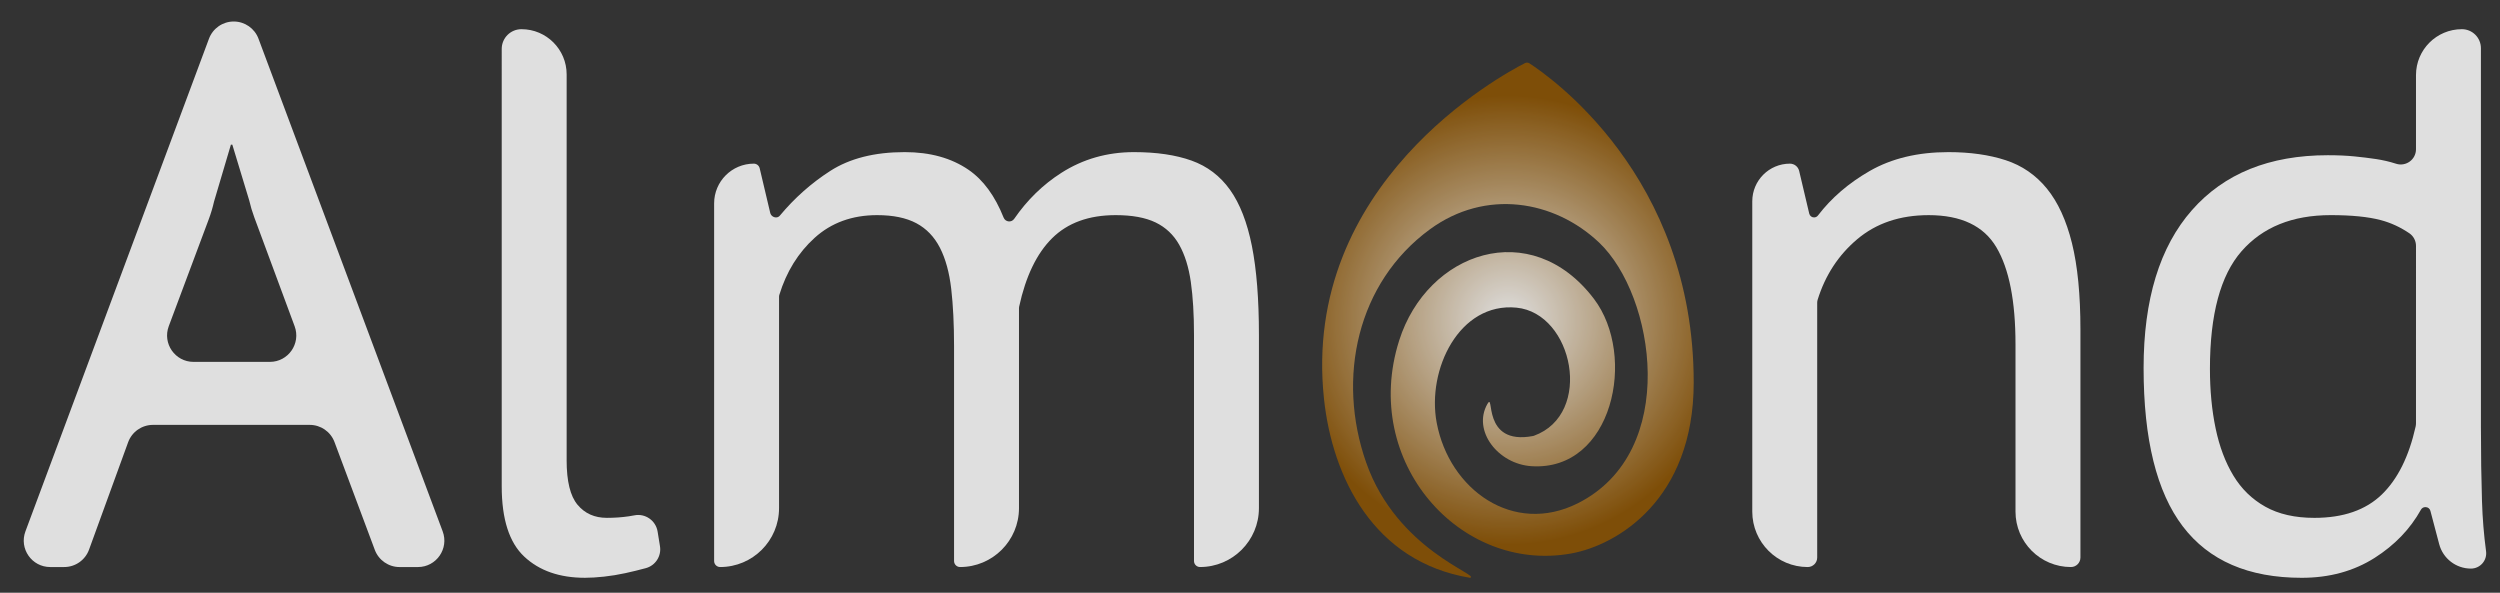
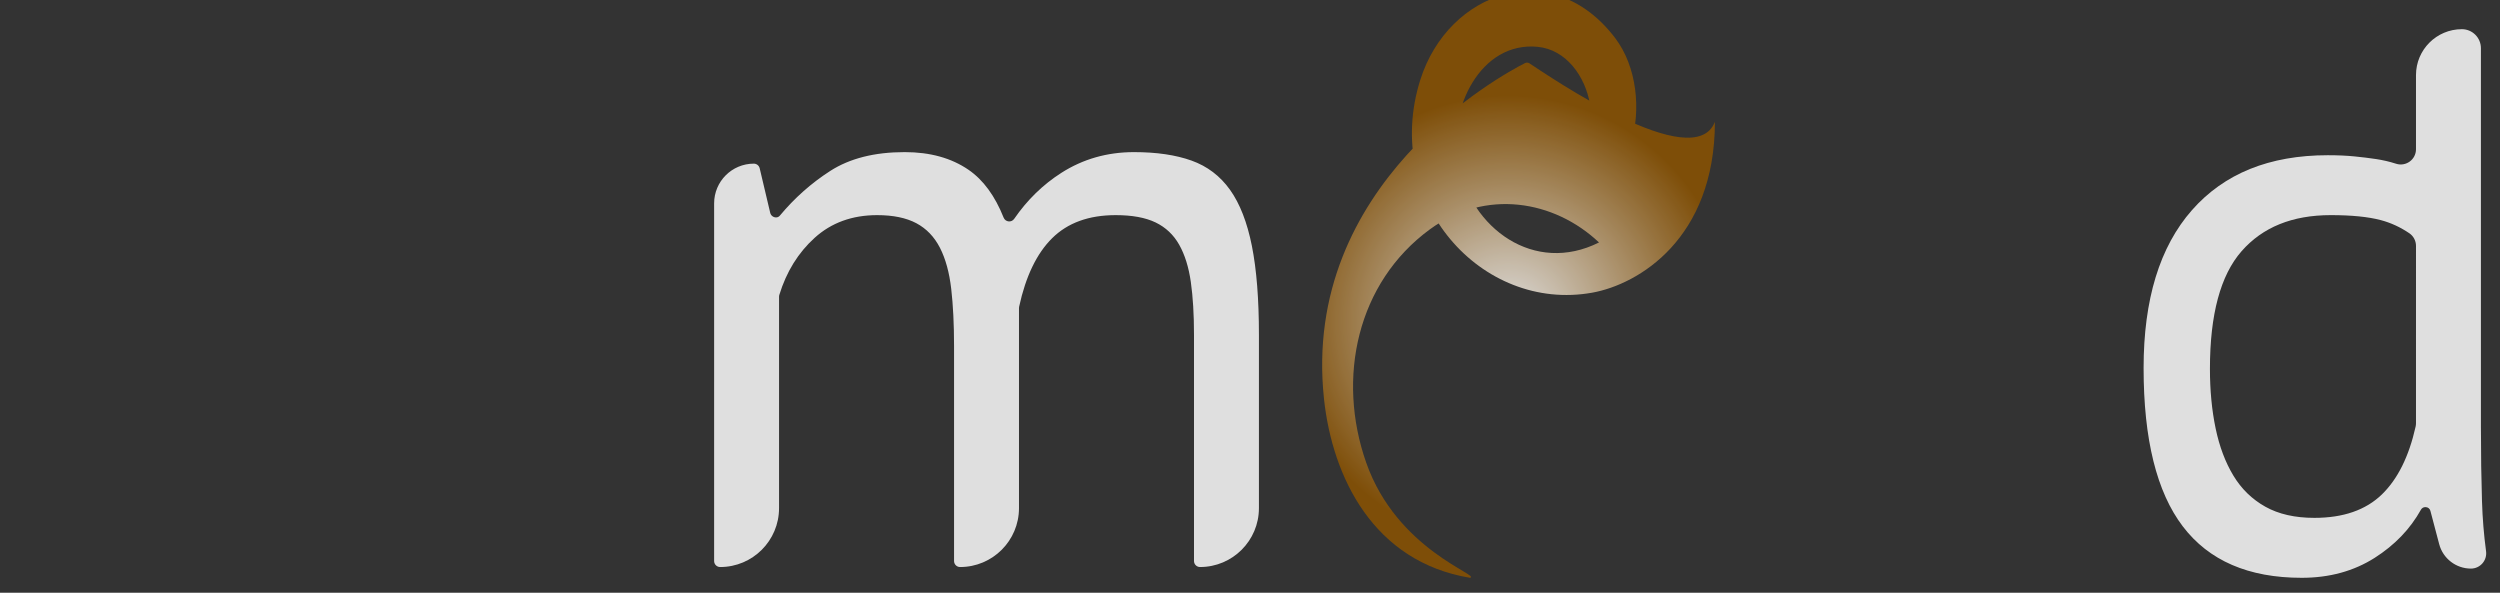
<svg xmlns="http://www.w3.org/2000/svg" version="1.1" id="Layer_1" x="0px" y="0px" viewBox="0 0 2402.72 569.66" style="enable-background:new 0 0 2402.72 569.66;" xml:space="preserve">
  <rect x="0" y="0" width="2402.72" height="569.66" fill="#333333" stroke="none" />
  <style type="text/css">
	.st0{opacity:0.84;}
	.st1{fill:#FFFFFF;}
	.st2{fill:url(#SVGID_1_);}
</style>
  <g class="st0">
-     <path class="st1" d="M297.7,408.35H147c-10.68,0-20.22,6.68-23.87,16.72L85.58,528.25c-3.65,10.04-13.19,16.72-23.87,16.72H48.24   c-17.71,0-29.99-17.67-23.8-34.27l176.4-473.5c3.7-9.94,13.2-16.53,23.8-16.53l0,0c10.6,0,20.08,6.58,23.79,16.51l177.02,473.5   c6.21,16.6-6.07,34.3-23.79,34.3h-17.65c-10.6,0-20.08-6.58-23.79-16.51l-38.73-103.6C317.78,414.93,308.3,408.35,297.7,408.35z    M185.99,347.8h73.36c17.69,0,29.97-17.63,23.82-34.23l-38.82-104.8c-1.96-5.28-3.57-10.68-4.83-16.16l-16.25-53.6h-1.35   l-16.21,54.72c-1.29,5.72-2.97,11.35-5.02,16.85L162.2,313.5C155.99,330.1,168.26,347.8,185.99,347.8z" />
-     <path class="st1" d="M544.58,442.32c0,20.19,3.5,34.47,10.51,42.83c7.01,8.38,16.39,12.55,28.15,12.55   c7.23,0,14.24-0.48,21.03-1.47c1.73-0.25,3.55-0.57,5.46-0.94c10.47-2.08,20.58,5.04,22.29,15.58l2.28,14.09   c1.53,9.46-4.32,18.55-13.56,21.07l-0.19,0.05c-6.34,1.72-12.89,3.32-19.67,4.8c-6.78,1.48-13.56,2.58-20.34,3.32   s-12.89,1.11-18.31,1.11c-24.42,0-43.86-6.77-58.33-20.31c-14.48-13.53-21.7-36.06-21.7-67.57V47.01   c0-10.47,8.49-18.96,18.96-18.96l0,0c23.99,0,43.44,19.45,43.44,43.44v370.83H544.58z" />
    <path class="st1" d="M922.71,544.97c-3.19,0-5.78-2.59-5.78-5.78v-206.9c0-20.68-0.91-38.88-2.71-54.64   c-1.82-15.75-5.43-28.92-10.85-39.51c-5.43-10.58-13-18.46-22.72-23.63c-9.73-5.17-22.28-7.75-37.64-7.75   c-23.97,0-43.98,7.27-60.02,21.78c-15.85,14.34-27.17,32.64-33.99,54.88c-0.18,0.57-0.26,1.18-0.26,1.78v203.15   c0,31.27-25.35,56.62-56.62,56.62l0,0c-3.19,0-5.78-2.59-5.78-5.78V195.43c0-21.07,17.08-38.15,38.15-38.15l0,0   c2.68,0,5.01,1.84,5.63,4.45l10.11,42.79c0.62,2.61,2.95,4.45,5.63,4.45l0,0c1.4,0,2.72-0.63,3.62-1.71   c14.13-16.97,30.28-31.29,48.44-42.97c18.76-12.06,42.61-18.09,71.55-18.09c24.42,0,44.87,5.67,61.38,16.99   c14.14,9.71,25.38,25.02,33.71,45.93c1.74,4.36,7.53,5.03,10.19,1.17c12.47-18.11,27.56-32.83,45.28-44.15   c20.79-13.29,44.09-19.94,69.86-19.94c21.7,0,40.12,2.71,55.28,8.13c15.14,5.42,27.47,14.77,36.97,28.06   c9.49,13.29,16.5,31.27,21.02,53.9c4.52,22.65,6.78,51.21,6.78,85.66v166.39c0,31.27-25.35,56.62-56.62,56.62l0,0   c-3.19,0-5.78-2.59-5.78-5.78V321.96c0-19.68-1.02-36.67-3.05-50.95c-2.04-14.27-5.76-26.21-11.19-35.82s-13-16.73-22.72-21.42   c-9.73-4.67-22.5-7.01-38.32-7.01c-25.77,0-46.12,7.38-61.04,22.15c-14.81,14.66-25.39,36.6-31.74,65.82   c-0.09,0.42-0.14,0.86-0.14,1.3v192.33C979.33,519.62,953.98,544.97,922.71,544.97L922.71,544.97z" />
-     <path class="st1" d="M1990.35,544.97c-29.43,0-53.28-23.85-53.28-53.28V330.82c0-41.35-6.1-72.37-18.31-93.04   s-33.91-31.01-65.11-31.01c-27.59,0-50.53,7.75-68.84,23.26c-17.97,15.21-30.61,34.58-37.9,58.08c-0.28,0.9-0.42,1.85-0.42,2.79   v244.96c0,5.03-4.08,9.12-9.12,9.12l0,0c-29.43,0-53.28-23.85-53.28-53.28V193.47c0-19.99,16.2-36.19,36.19-36.19l0,0   c4.23,0,7.9,2.91,8.87,7.02l9.69,41.01c0.51,2.15,2.42,3.66,4.63,3.66l0,0c1.48,0,2.85-0.7,3.75-1.87   c12.91-16.9,29.52-31.17,49.8-42.81c21.03-12.06,46.23-18.09,75.62-18.09c20.79,0,39.11,2.59,54.94,7.75   c15.82,5.17,29.05,14.28,39.68,27.32c10.62,13.05,18.65,30.53,24.08,52.43c5.43,21.91,8.14,49.6,8.14,83.07v219.07   C1999.47,540.89,1995.39,544.97,1990.35,544.97L1990.35,544.97z" />
    <path class="st1" d="M2384.39,411.31c0,25.11,0.34,48.63,1.02,70.53c0.5,16.19,1.8,32.18,3.91,47.96   c1.18,8.82-5.64,16.66-14.54,16.66l0,0c-14.32,0-26.85-9.65-30.51-23.5l-8.46-32.04c-0.55-2.09-2.44-3.54-4.6-3.54h-0.33   c-1.72,0-3.29,0.95-4.13,2.46c-10.36,18.6-25.18,34.02-44.45,46.28c-20.12,12.79-43.52,19.2-70.2,19.2   c-51.1,0-89.19-16.49-114.28-49.47s-37.64-83.69-37.64-152.12c0-65.97,15.48-116.55,46.46-151.75   c30.97-35.19,74.49-52.8,130.56-52.8c9.5,0,17.97,0.37,25.44,1.11c7.46,0.74,14.46,1.6,21.02,2.58c6.55,0.99,12.89,2.47,18.99,4.43   l0.18,0.06c9.46,3.05,19.15-4,19.15-13.94V72.16c0-24.36,19.75-44.11,44.11-44.11l0,0c10.1,0,18.29,8.19,18.29,18.29v364.97   H2384.39z M2321.99,236.35c0-4.84-2.36-9.42-6.37-12.14c-8.64-5.87-17.78-10.08-27.44-12.65c-12.07-3.2-28.12-4.8-48.15-4.8   c-36.88,0-65.45,11.57-85.71,34.71s-30.38,60.81-30.38,112.98c0,20.68,1.81,39.76,5.46,57.23c3.65,17.48,9.34,32.62,17.07,45.41   c7.73,12.81,17.98,22.78,30.73,29.91c12.75,7.14,28.45,10.71,47.13,10.71c27.76,0,49.39-7.5,64.88-22.52   c15.18-14.73,25.99-36.46,32.41-65.18c0.24-1.08,0.36-2.21,0.36-3.32L2321.99,236.35z" />
  </g>
  <g class="st0">
    <radialGradient id="SVGID_1_" cx="1449.259" cy="307.749" r="215.832" gradientUnits="userSpaceOnUse">
      <stop offset="0" style="stop-color:#FFFFFF" />
      <stop offset="1" style="stop-color:#8C5300" />
    </radialGradient>
-     <path class="st2" d="M1469.97,60.9c-1.31-0.85-2.95-0.95-4.35-0.24c-22.97,11.67-215.23,115.85-193.15,322.69   c8.04,75.35,47.64,156.61,140.32,171.96c10.79-2.52-70.13-26.47-99.73-110.61c-28.66-81.47-8.8-173.08,61.22-224.31   c53.49-39.13,119.46-28.04,162.51,12.63c53.69,50.73,77.94,201.28-20.37,250.68c-61.92,31.11-123.55-12.99-135.64-77.46   c-9.58-51.09,21.77-115.95,76.76-110.55c54.5,5.35,74.18,102.3,16.71,123.12c-0.28,0.1-0.58,0.18-0.87,0.24   c-49.93,9.49-36.67-43.47-43.88-30.75c-14.55,25.66,10.2,57.7,42.44,59.76c78,4.97,101.62-106,59.99-160.83   c-60.63-79.83-160.24-45.07-187.22,40.07c-37,116.76,58.79,223.87,165.3,204.65c44.2-7.98,117.71-51.59,117.8-164.15   C1627.97,168.89,1488.67,73.11,1469.97,60.9z" />
+     <path class="st2" d="M1469.97,60.9c-1.31-0.85-2.95-0.95-4.35-0.24c-22.97,11.67-215.23,115.85-193.15,322.69   c8.04,75.35,47.64,156.61,140.32,171.96c10.79-2.52-70.13-26.47-99.73-110.61c-28.66-81.47-8.8-173.08,61.22-224.31   c53.49-39.13,119.46-28.04,162.51,12.63c-61.92,31.11-123.55-12.99-135.64-77.46   c-9.58-51.09,21.77-115.95,76.76-110.55c54.5,5.35,74.18,102.3,16.71,123.12c-0.28,0.1-0.58,0.18-0.87,0.24   c-49.93,9.49-36.67-43.47-43.88-30.75c-14.55,25.66,10.2,57.7,42.44,59.76c78,4.97,101.62-106,59.99-160.83   c-60.63-79.83-160.24-45.07-187.22,40.07c-37,116.76,58.79,223.87,165.3,204.65c44.2-7.98,117.71-51.59,117.8-164.15   C1627.97,168.89,1488.67,73.11,1469.97,60.9z" />
  </g>
</svg>